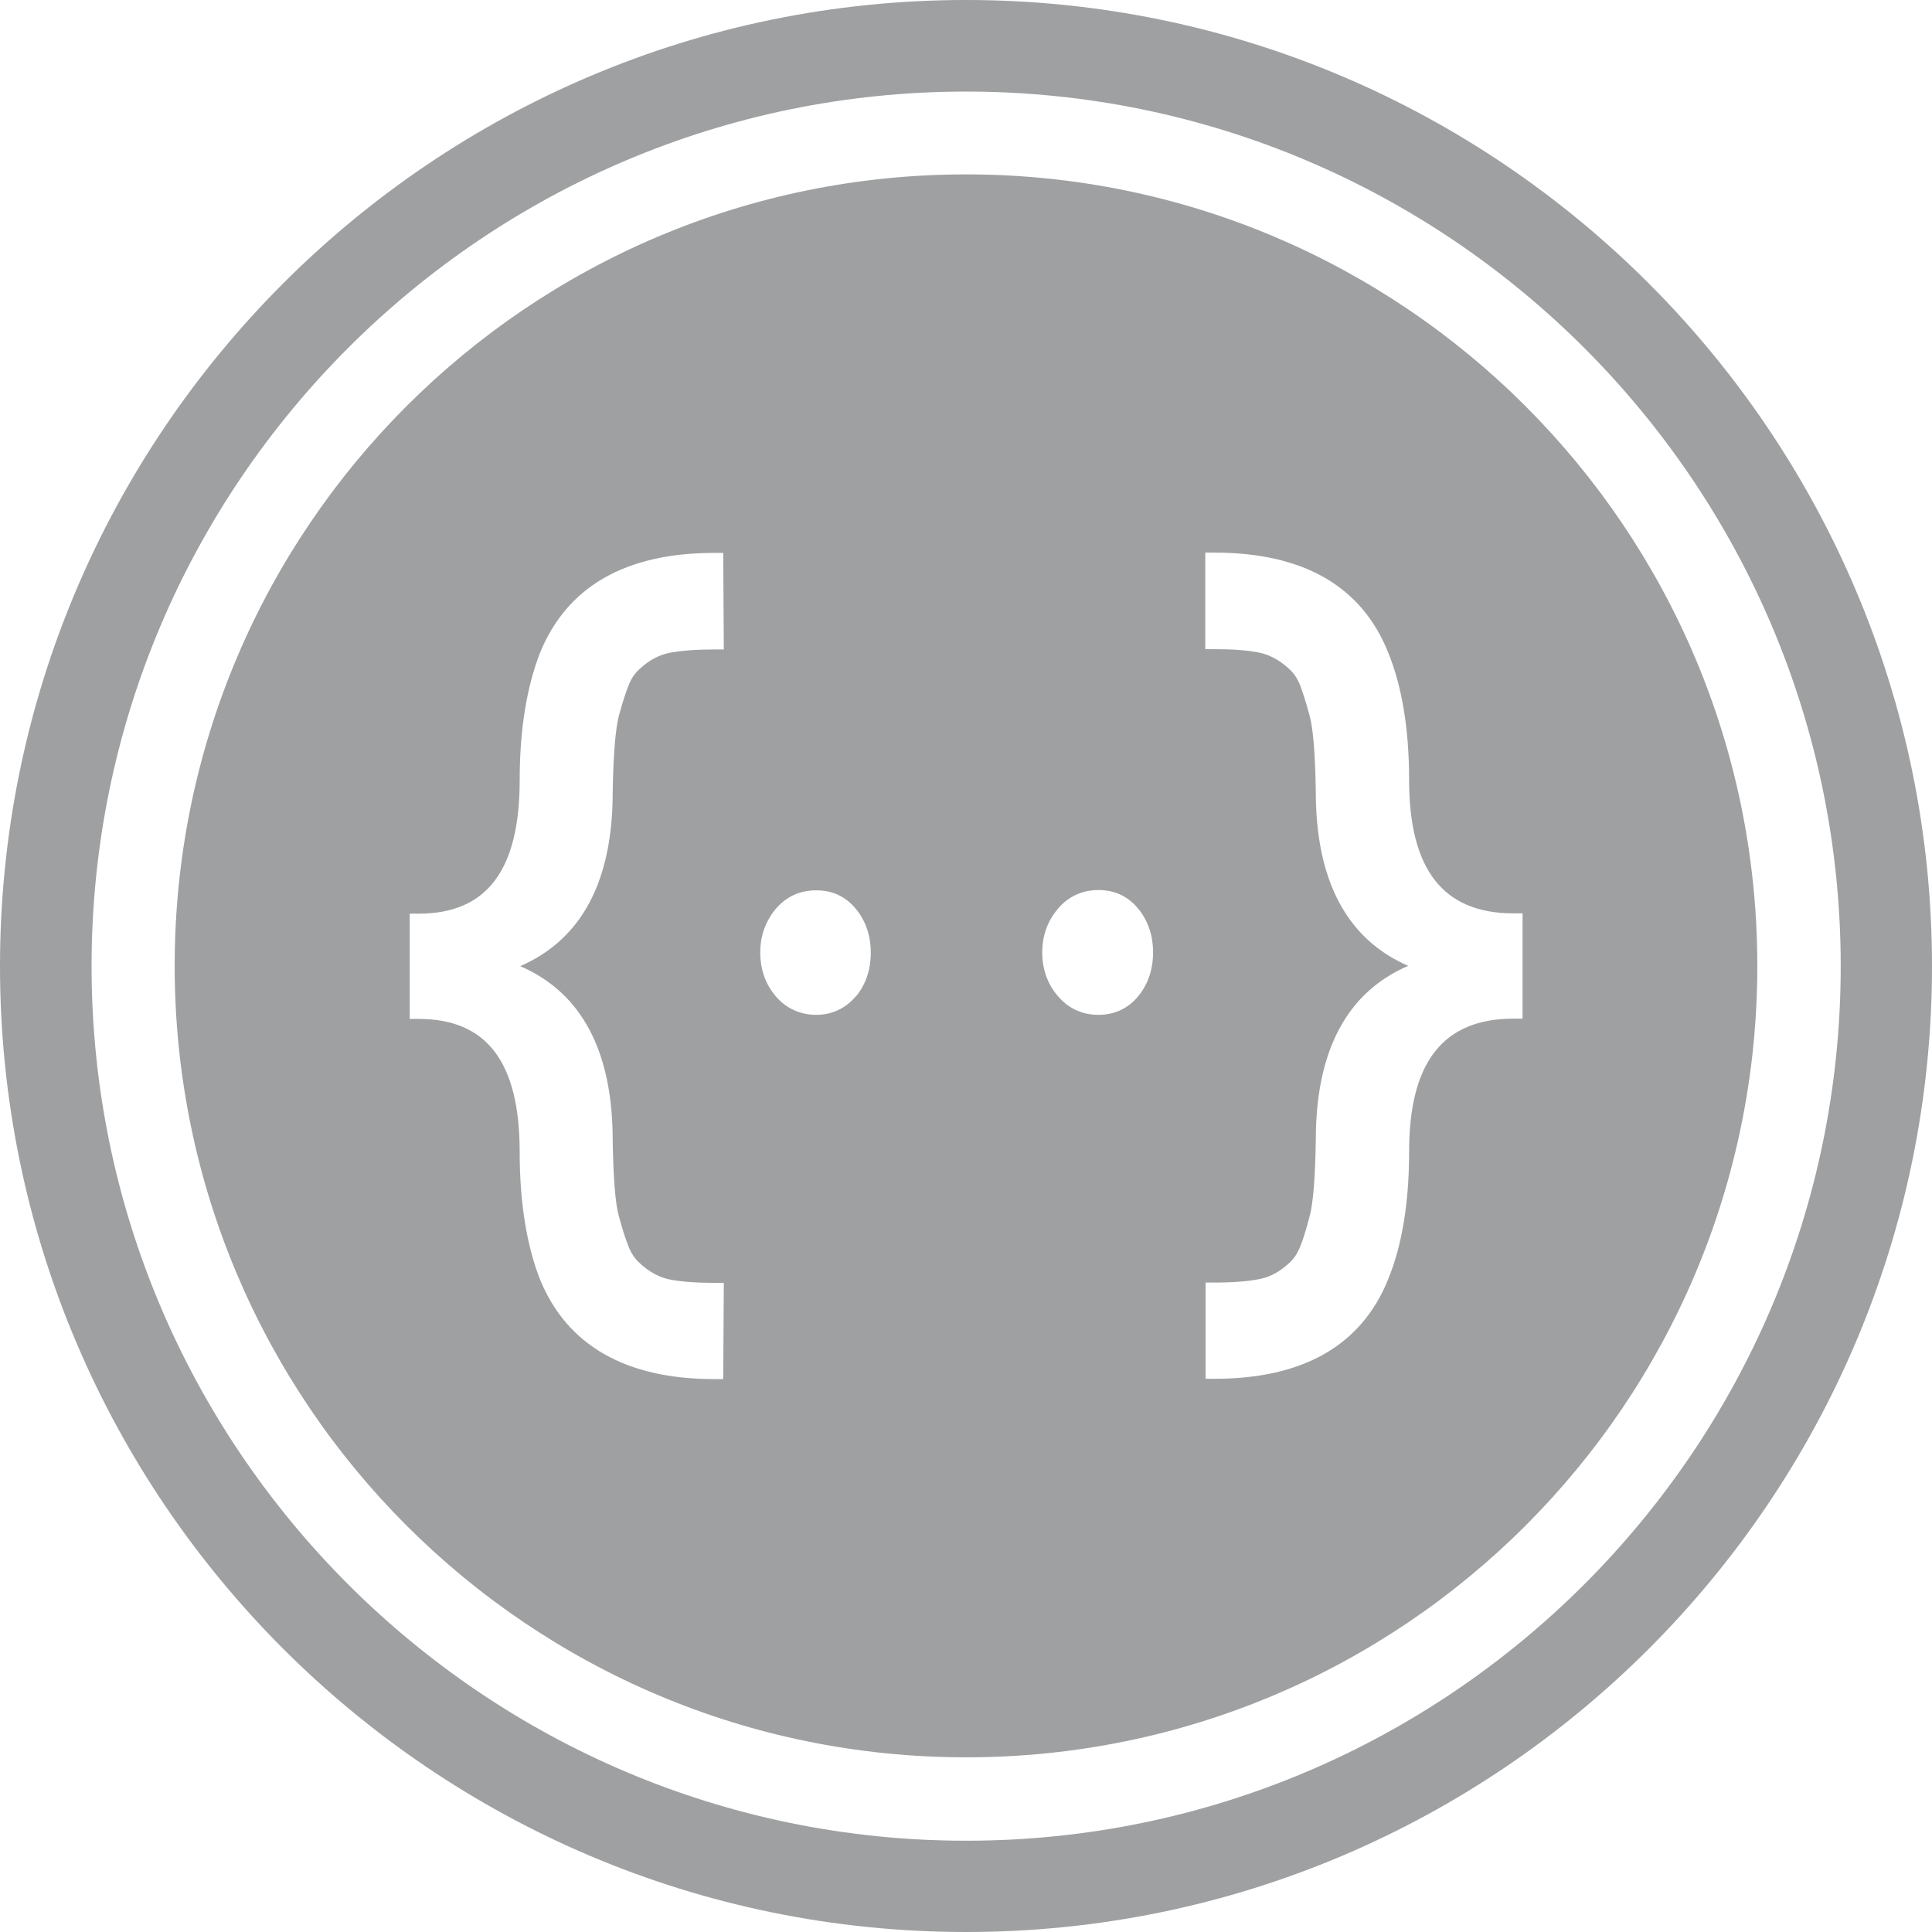
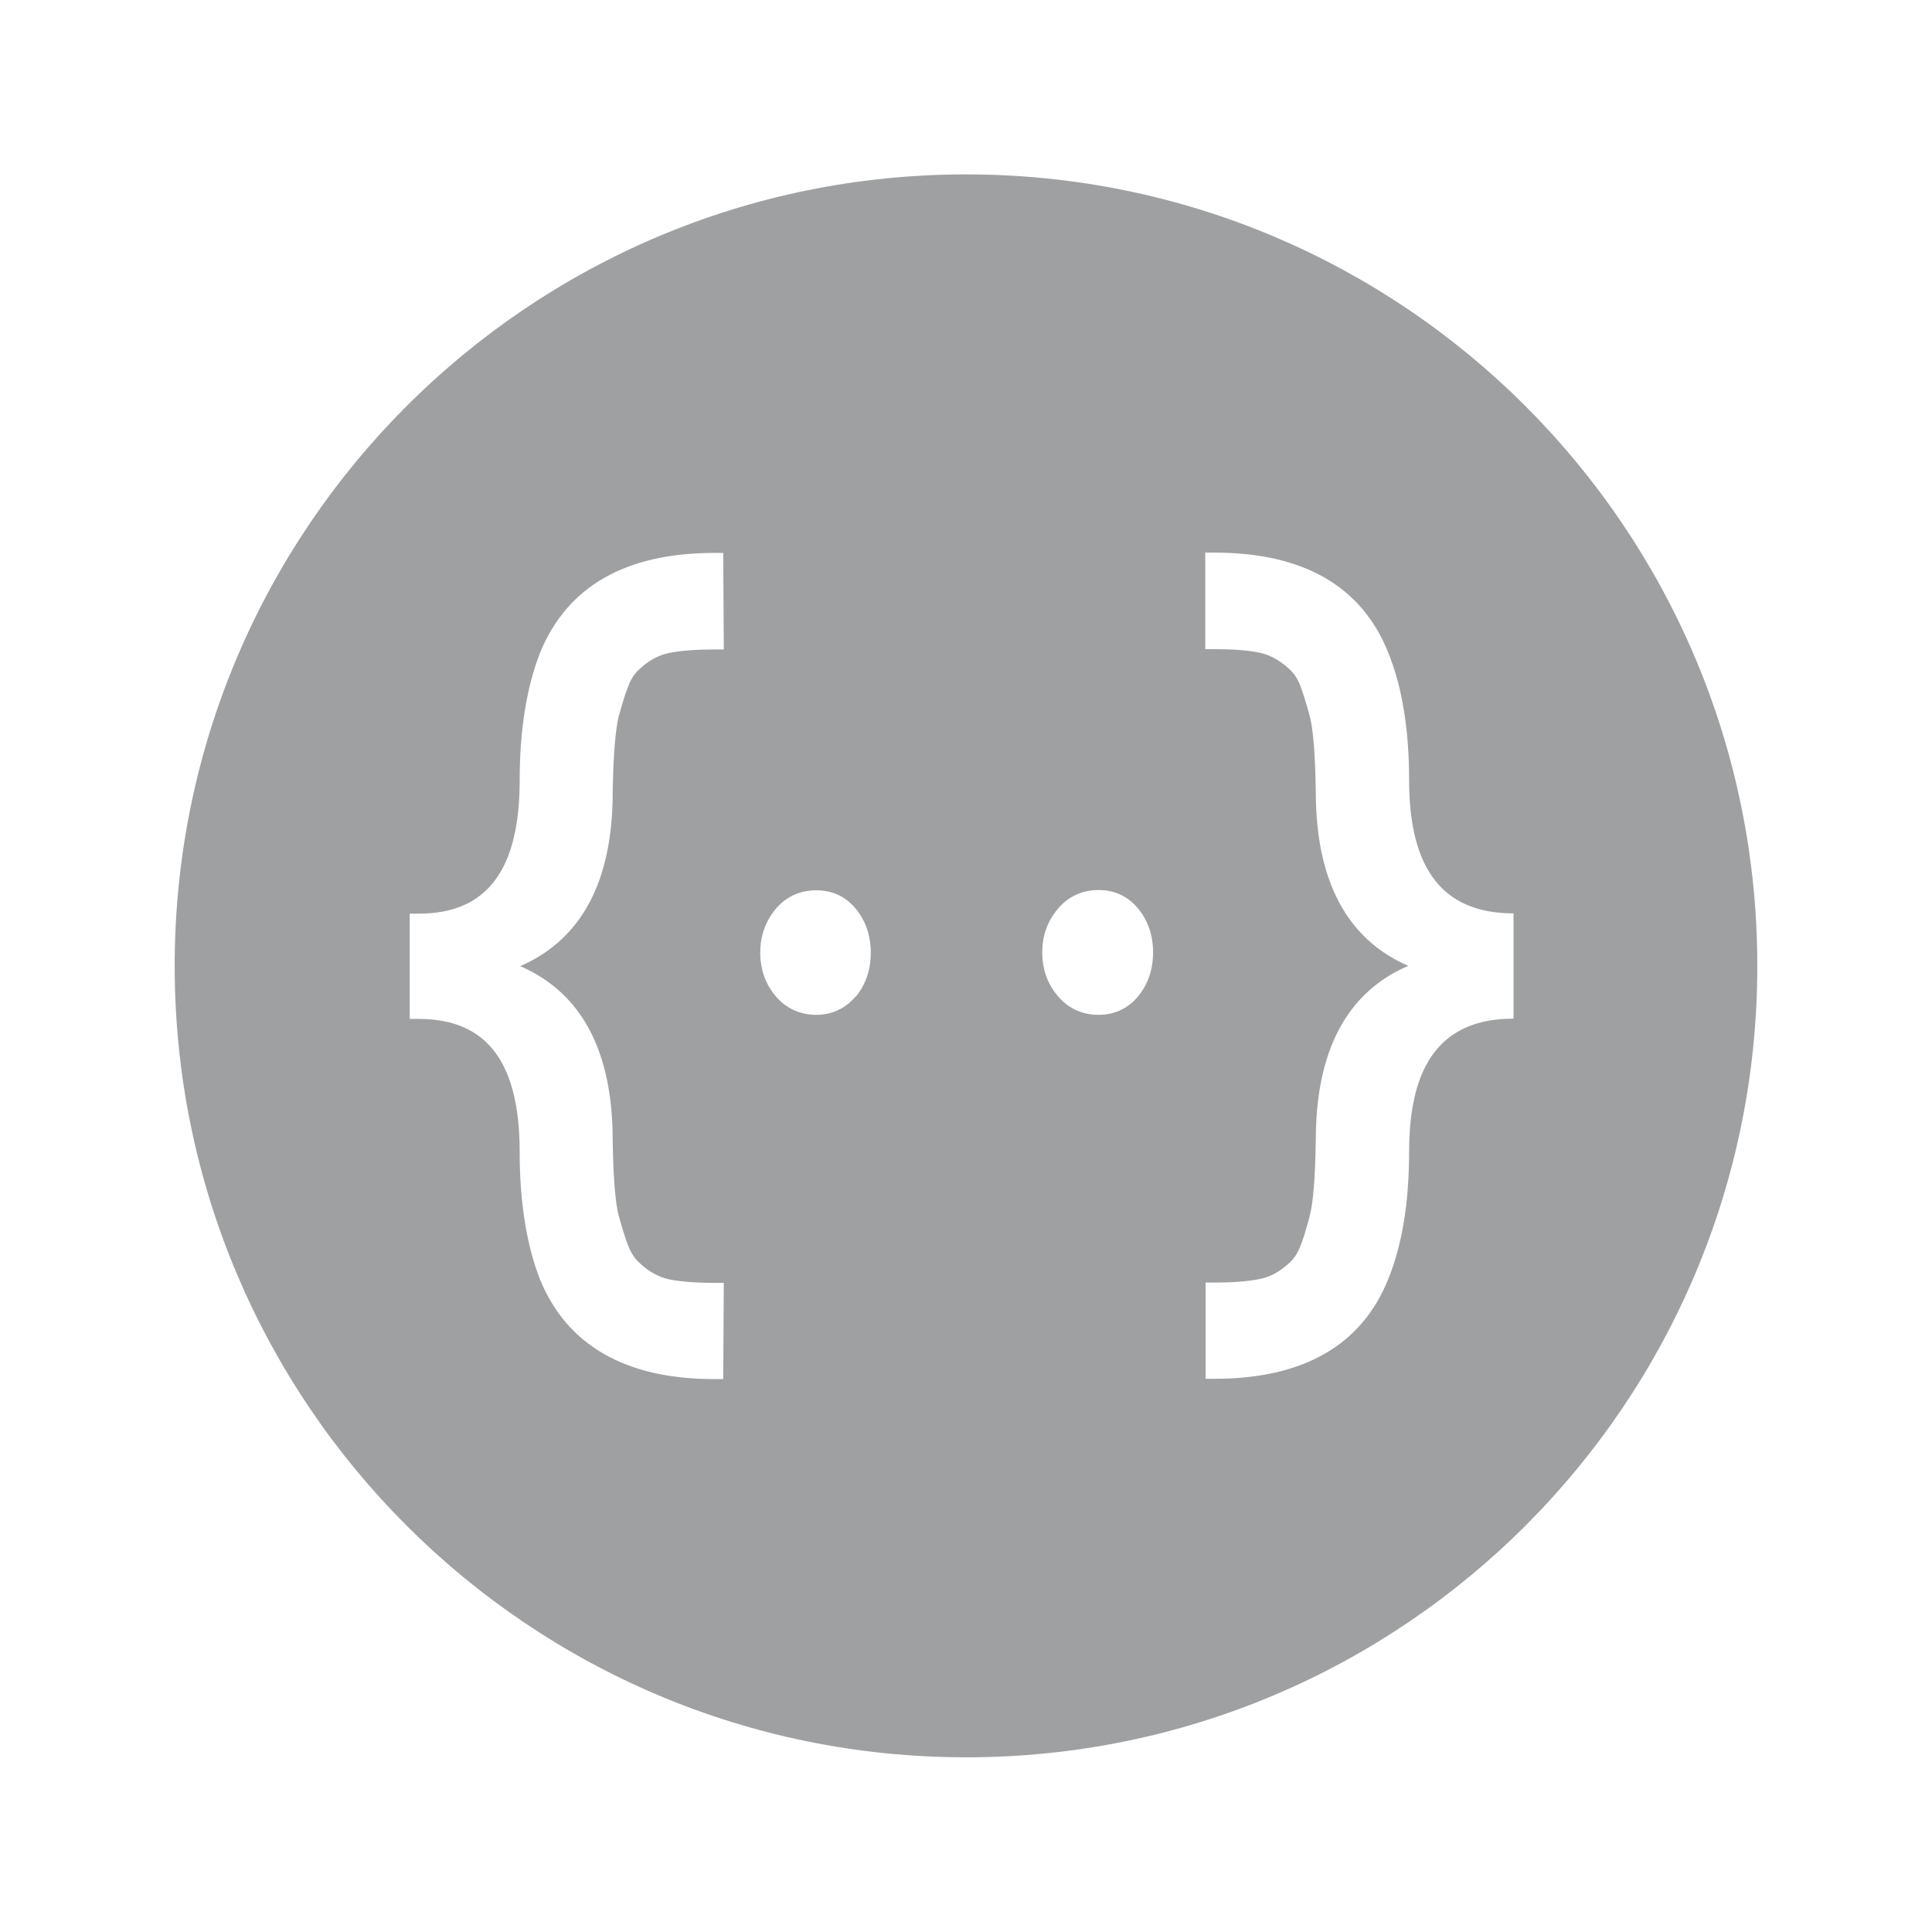
<svg xmlns="http://www.w3.org/2000/svg" id="Ebene_2" viewBox="0 0 66.25 66.25">
  <defs>
    <style>.cls-1{fill:#9fa0a1;}</style>
  </defs>
  <g id="Ebene_1-2">
    <g>
-       <path class="cls-1" d="m33.13,0C14.86,0,0,14.86,0,33.13s14.86,33.12,33.13,33.12,33.12-14.86,33.12-33.12S51.39,0,33.13,0Zm0,63.12c-16.54,0-29.99-13.46-29.99-29.99S16.59,3.14,33.13,3.14s29.99,13.45,29.99,29.99-13.45,29.99-29.99,29.99Z" />
-       <path class="cls-1" d="m33.13,5.98c-14.99,0-27.14,12.15-27.14,27.14s12.15,27.14,27.14,27.14,27.13-12.15,27.13-27.14S48.11,5.98,33.13,5.98Zm-12.12,33.12c.02,1.29.09,2.17.21,2.6.13.47.24.82.34,1.06.09.22.21.4.35.53.33.31.67.5,1.03.58.4.08.91.12,1.56.12h.32l-.02,3.3h-.31c-3.03,0-5.04-1.15-5.97-3.41-.46-1.17-.7-2.65-.7-4.38,0-3.08-1.13-4.56-3.46-4.56h-.31v-3.61h.31c2.33,0,3.46-1.49,3.46-4.57,0-1.73.24-3.2.7-4.38.93-2.27,2.93-3.42,5.97-3.42h.31l.02,3.31h-.32c-.64,0-1.15.04-1.56.12-.37.08-.7.26-1.03.57-.15.14-.27.32-.35.53-.1.24-.21.59-.34,1.06-.11.43-.19,1.31-.21,2.61,0,3.05-1.06,5.05-3.17,5.97,2.1.91,3.17,2.91,3.17,5.98Zm8.35-4.95c-.35.42-.82.65-1.37.65s-1.04-.22-1.4-.65c-.35-.42-.52-.92-.52-1.49s.18-1.06.52-1.48c.36-.43.83-.65,1.4-.65s1.02.22,1.37.65c.33.41.5.91.5,1.49s-.17,1.08-.5,1.49Zm9.68,0c-.34.42-.81.65-1.37.65s-1.04-.22-1.4-.65c-.35-.41-.53-.91-.53-1.49s.18-1.07.53-1.49c.36-.43.84-.65,1.4-.65s1.02.22,1.37.65c.33.41.5.91.5,1.49s-.17,1.08-.5,1.49Zm13.17.78h-.31c-2.41,0-3.58,1.49-3.58,4.56,0,1.74-.24,3.21-.72,4.38-.91,2.26-2.91,3.41-5.95,3.41h-.31v-3.3s.3,0,.3,0c.64,0,1.16-.04,1.55-.12.37-.07.71-.26,1.04-.57.14-.13.26-.31.35-.53.1-.24.21-.6.33-1.06.12-.44.19-1.32.21-2.61,0-3.06,1.07-5.07,3.17-5.97-2.1-.91-3.17-2.92-3.17-5.97-.02-1.29-.09-2.16-.21-2.6-.12-.46-.24-.81-.33-1.06-.09-.22-.21-.4-.35-.53-.33-.31-.67-.5-1.04-.58-.39-.08-.91-.12-1.55-.12h-.31v-3.31h.32c3.04,0,5.04,1.15,5.95,3.42.48,1.17.72,2.65.72,4.38,0,3.07,1.17,4.57,3.58,4.57h.31v3.61Z" />
+       <path class="cls-1" d="m33.13,5.98c-14.99,0-27.14,12.15-27.14,27.14s12.15,27.14,27.14,27.14,27.13-12.15,27.13-27.14S48.11,5.98,33.13,5.98Zm-12.12,33.12c.02,1.29.09,2.17.21,2.6.13.47.24.82.34,1.06.09.22.21.4.35.53.33.31.67.5,1.03.58.4.08.91.12,1.56.12h.32l-.02,3.3h-.31c-3.03,0-5.04-1.15-5.97-3.41-.46-1.17-.7-2.65-.7-4.38,0-3.08-1.13-4.56-3.46-4.56h-.31v-3.61h.31c2.33,0,3.46-1.49,3.46-4.57,0-1.73.24-3.2.7-4.38.93-2.27,2.93-3.42,5.97-3.42h.31l.02,3.31h-.32c-.64,0-1.15.04-1.56.12-.37.08-.7.26-1.03.57-.15.14-.27.32-.35.53-.1.24-.21.59-.34,1.06-.11.43-.19,1.31-.21,2.61,0,3.05-1.06,5.05-3.17,5.97,2.1.91,3.17,2.91,3.17,5.98Zm8.35-4.95c-.35.42-.82.65-1.37.65s-1.04-.22-1.4-.65c-.35-.42-.52-.92-.52-1.49s.18-1.06.52-1.48c.36-.43.83-.65,1.4-.65s1.02.22,1.37.65c.33.41.5.91.5,1.49s-.17,1.08-.5,1.49Zm9.68,0c-.34.42-.81.65-1.37.65s-1.04-.22-1.4-.65c-.35-.41-.53-.91-.53-1.49s.18-1.07.53-1.49c.36-.43.84-.65,1.4-.65s1.02.22,1.37.65c.33.41.5.91.5,1.49s-.17,1.08-.5,1.49Zm13.17.78h-.31c-2.41,0-3.58,1.49-3.58,4.56,0,1.74-.24,3.21-.72,4.38-.91,2.26-2.91,3.41-5.95,3.41h-.31v-3.3s.3,0,.3,0c.64,0,1.16-.04,1.55-.12.37-.07.71-.26,1.04-.57.14-.13.26-.31.35-.53.1-.24.21-.6.33-1.06.12-.44.19-1.32.21-2.61,0-3.06,1.07-5.07,3.17-5.97-2.1-.91-3.17-2.92-3.17-5.97-.02-1.29-.09-2.16-.21-2.6-.12-.46-.24-.81-.33-1.06-.09-.22-.21-.4-.35-.53-.33-.31-.67-.5-1.04-.58-.39-.08-.91-.12-1.55-.12h-.31v-3.31h.32c3.04,0,5.04,1.15,5.95,3.42.48,1.17.72,2.65.72,4.38,0,3.07,1.17,4.57,3.58,4.57v3.61Z" />
    </g>
  </g>
</svg>